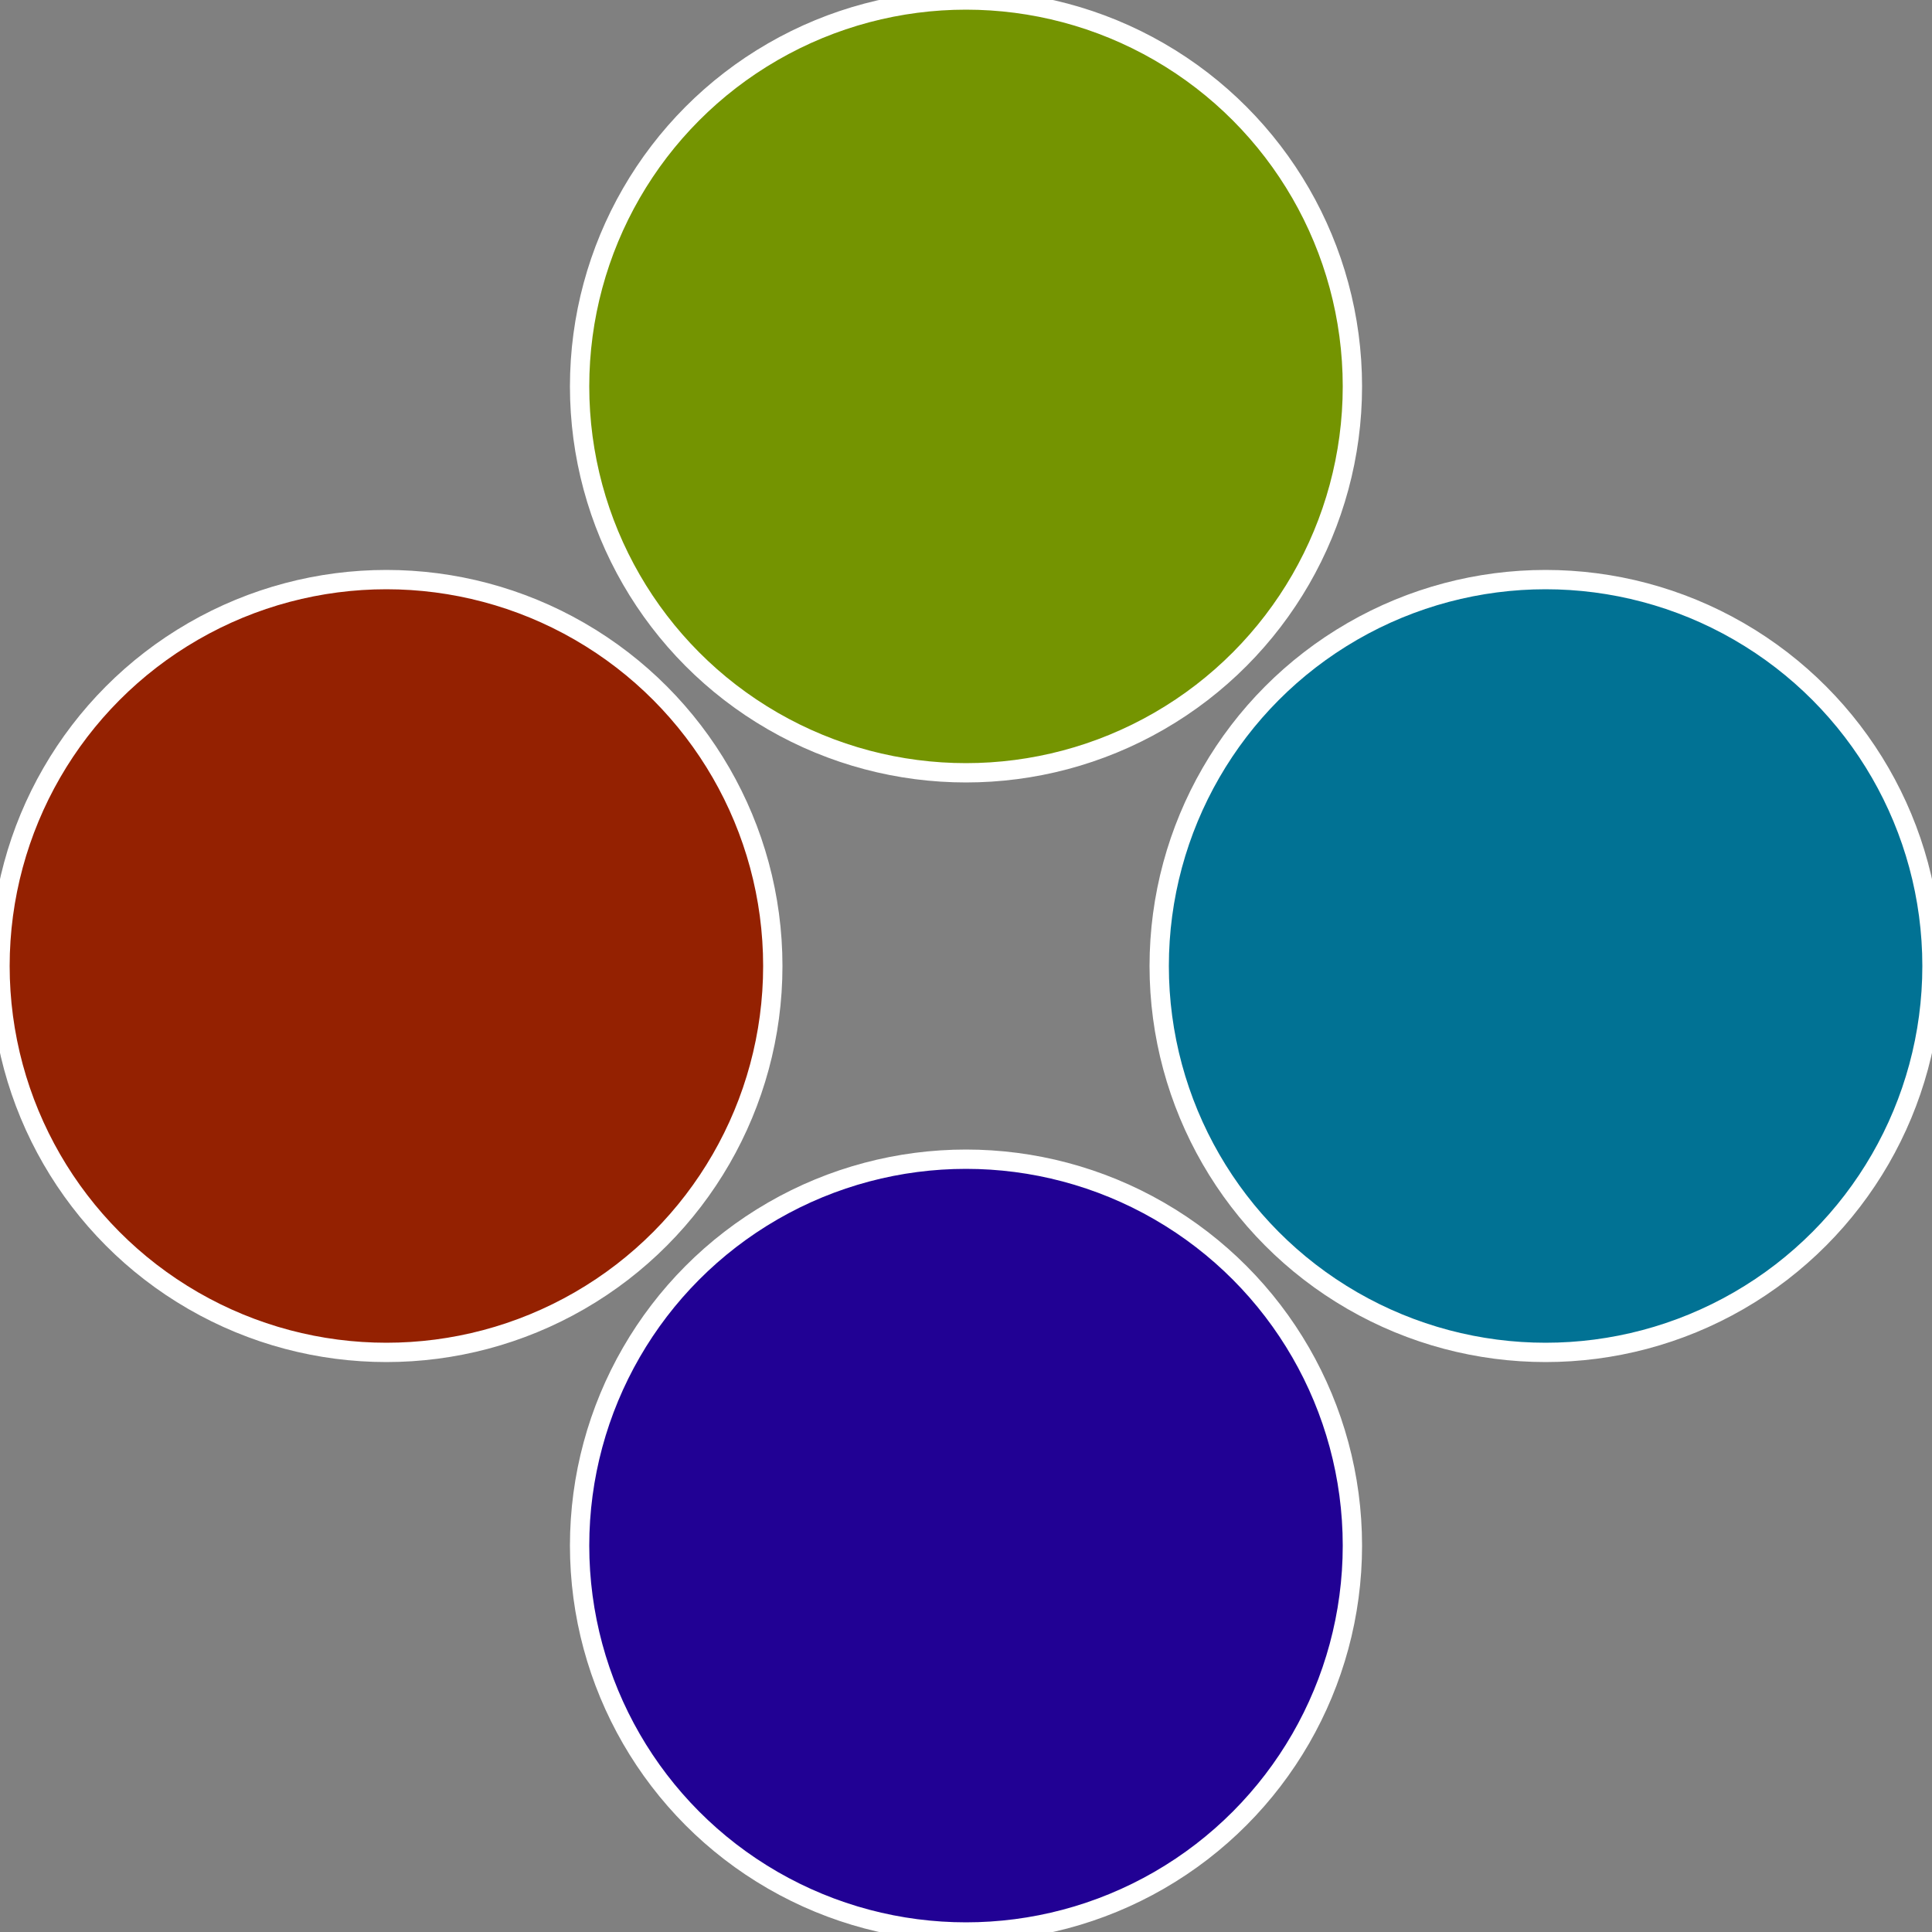
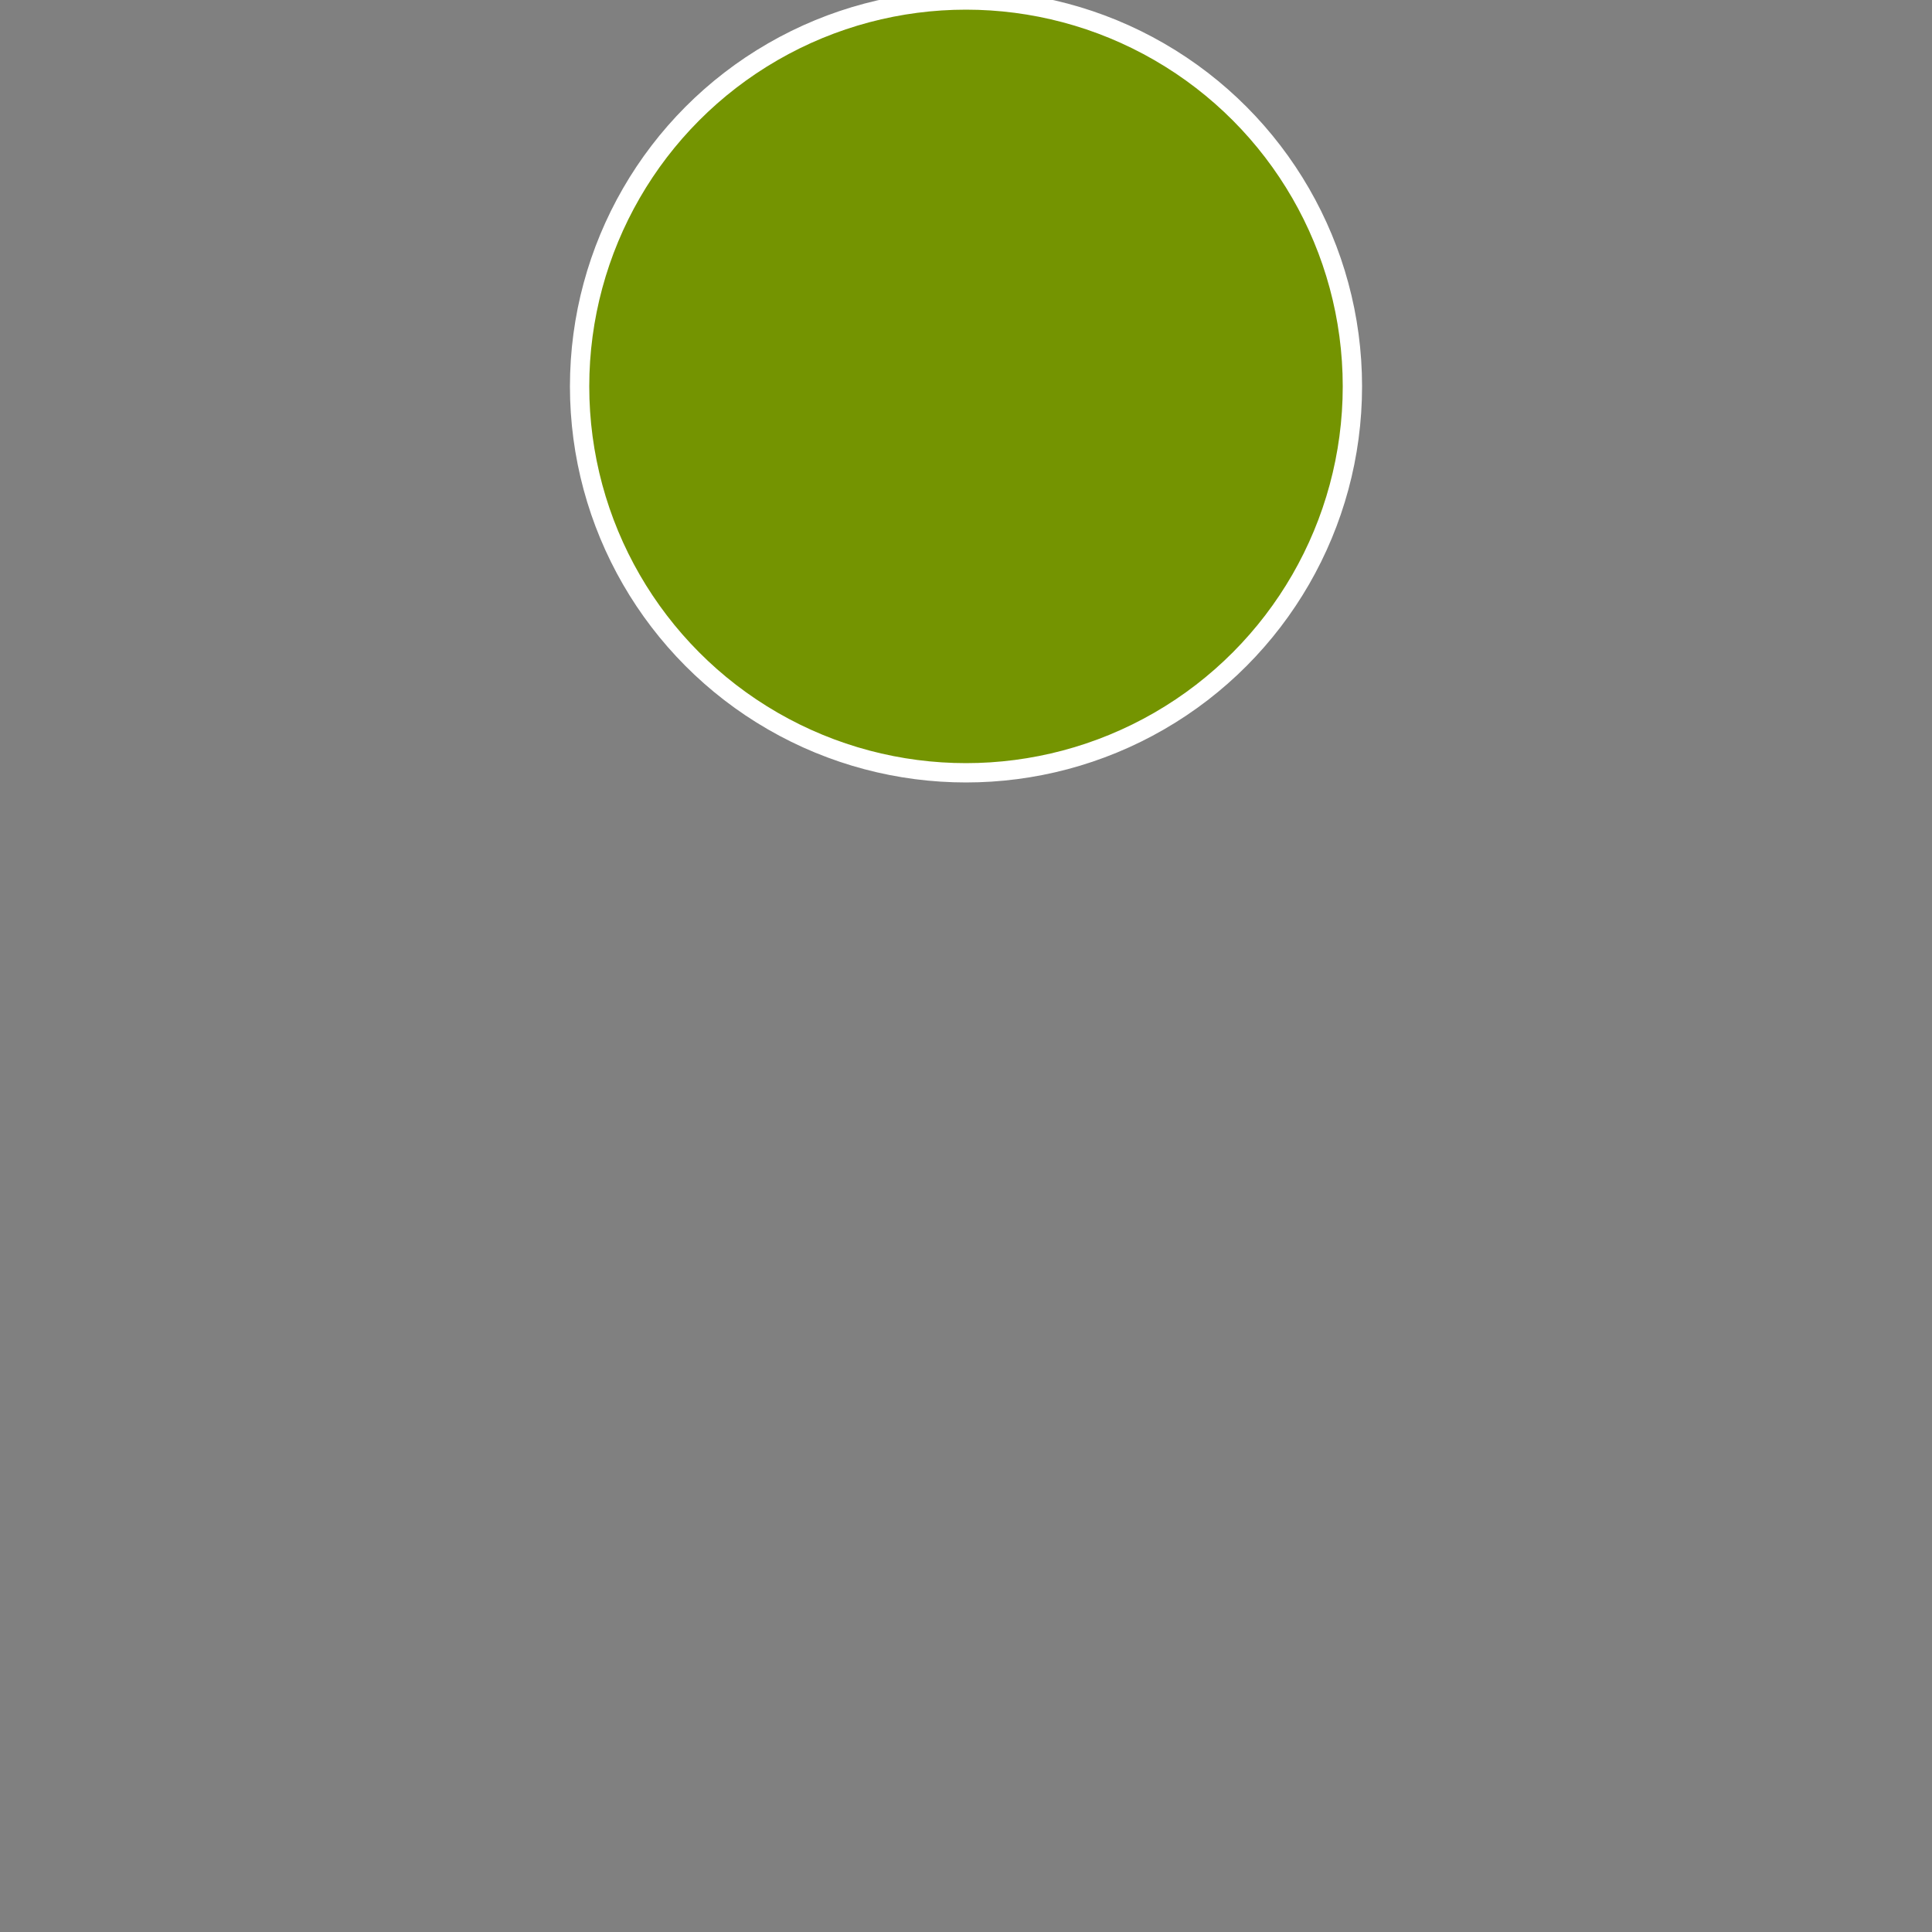
<svg xmlns="http://www.w3.org/2000/svg" width="500" height="500" viewBox="-1 -1 2 2">
  <rect x="-1" y="-1" width="2" height="2" fill="#808080" stroke="none" />
-   <circle cx="0.6" cy="0" r="0.4" fill="#017294" stroke="#fff" stroke-width="1%" />
-   <circle cx="3.6739403974421E-17" cy="0.6" r="0.4" fill="#210194" stroke="#fff" stroke-width="1%" />
-   <circle cx="-0.6" cy="7.3478807948841E-17" r="0.4" fill="#942101" stroke="#fff" stroke-width="1%" />
  <circle cx="-1.1021821192326E-16" cy="-0.6" r="0.4" fill="#749401" stroke="#fff" stroke-width="1%" />
</svg>